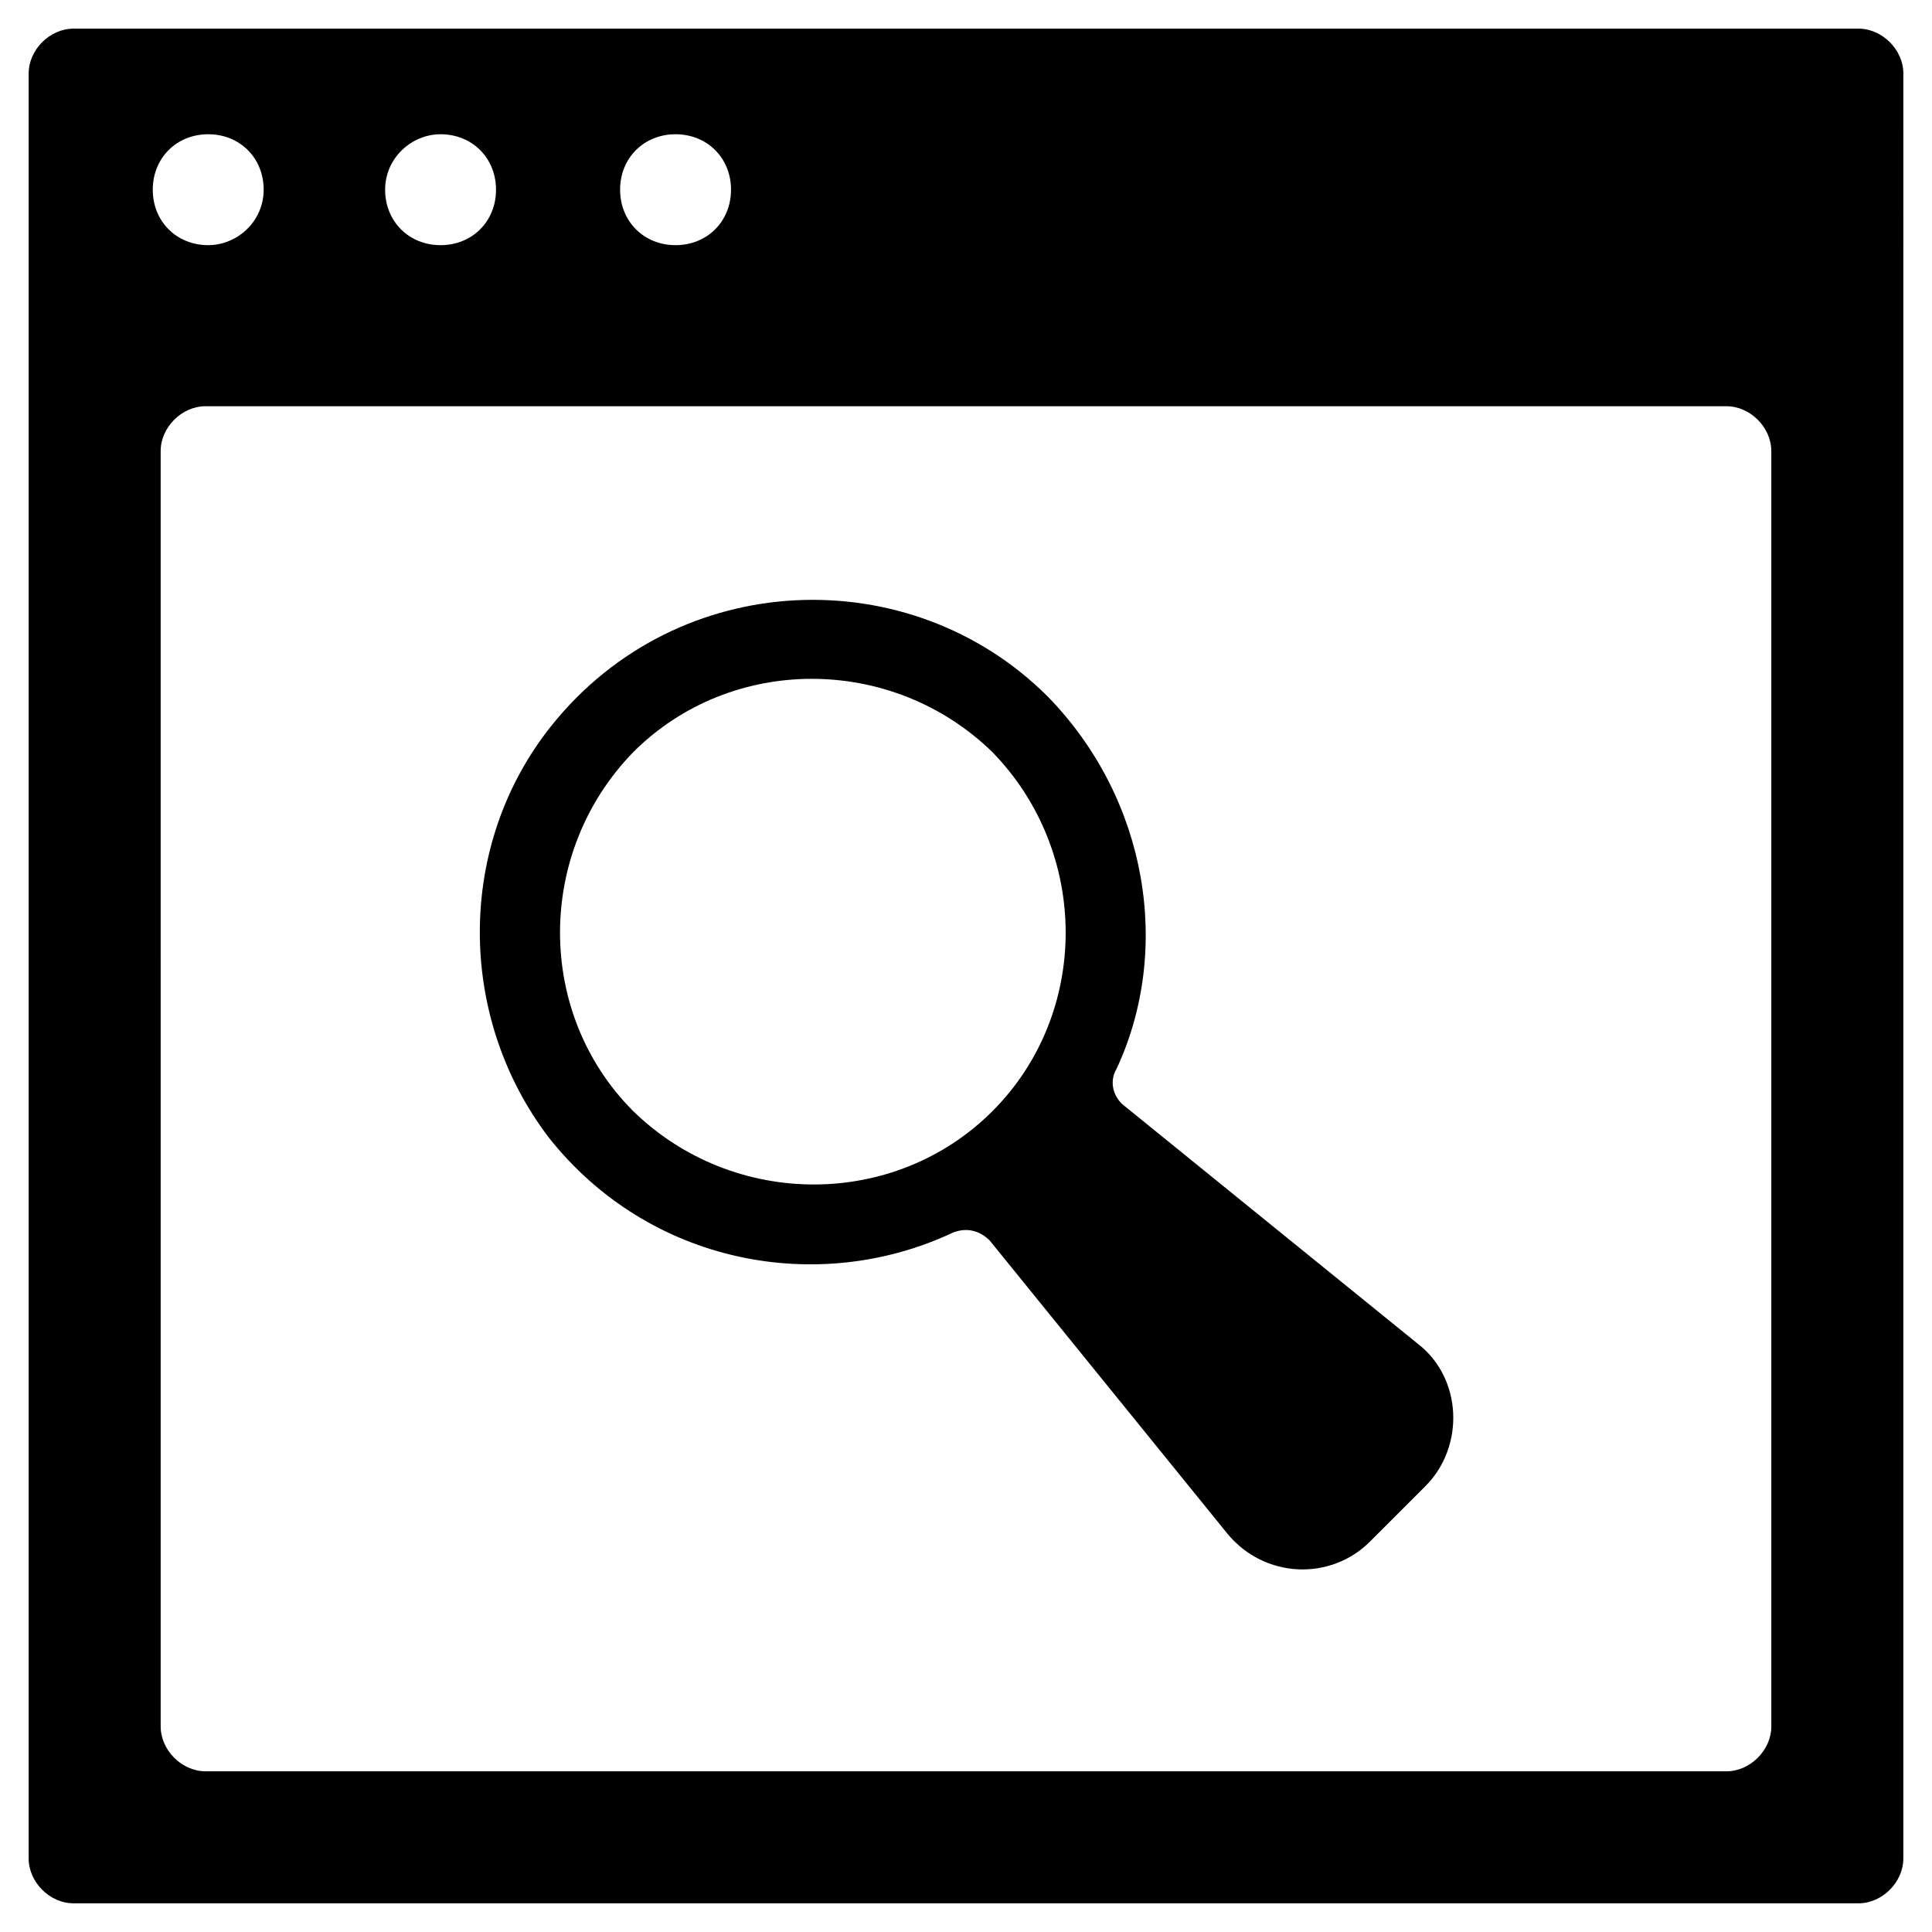
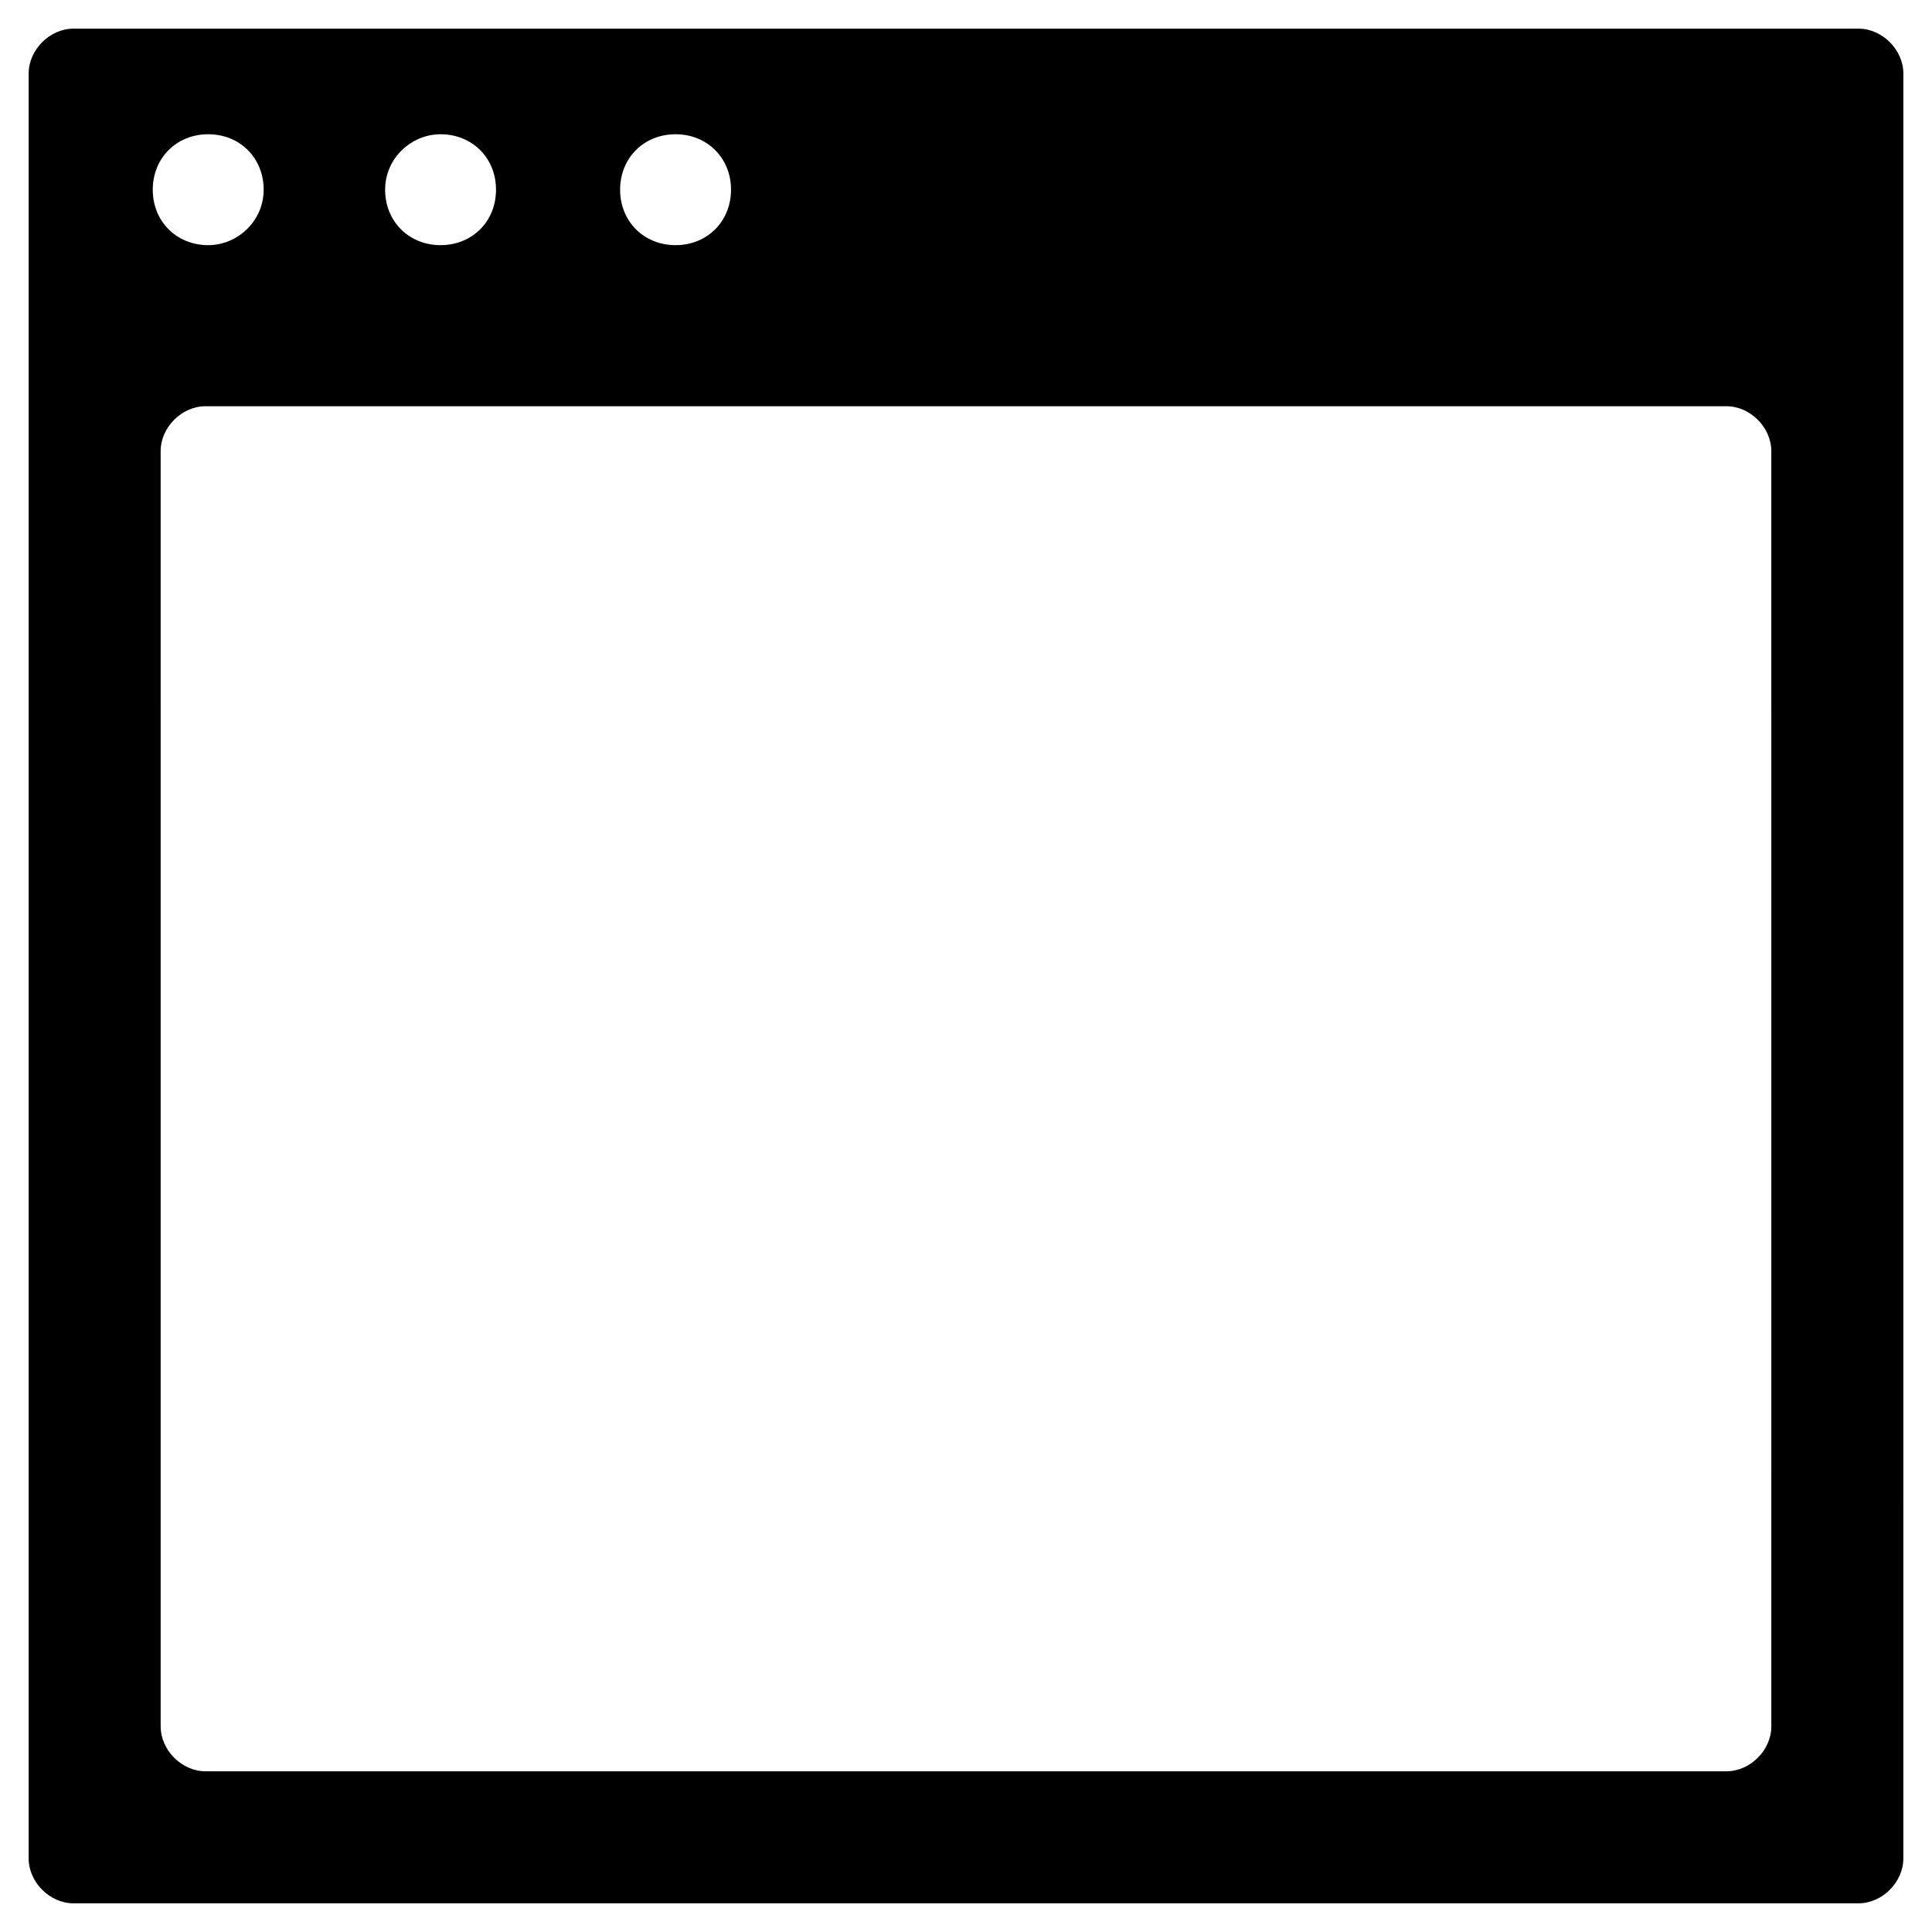
<svg xmlns="http://www.w3.org/2000/svg" fill="#000000" width="800px" height="800px" version="1.1" viewBox="144 144 512 512">
  <g>
    <path d="m636.51 151.59h-473.02c-6.297 0-11.895 5.598-11.895 11.895v473.02c0 6.297 5.598 11.895 11.895 11.895h473.02c6.297 0 11.895-5.598 11.895-11.895l0.004-473.02c0-6.297-5.598-11.895-11.898-11.895zm-313.48 27.988c8.398 0 14.695 6.297 14.695 14.695 0 8.395-6.297 14.695-14.695 14.695-8.398 0-14.695-6.297-14.695-14.695 0-8.398 6.297-14.695 14.695-14.695zm-62.277 0c8.398 0 14.695 6.297 14.695 14.695 0 8.398-6.297 14.695-14.695 14.695-8.395 0-14.691-6.301-14.691-14.695 0-8.398 6.996-14.695 14.691-14.695zm-61.574 0c8.398 0 14.695 6.297 14.695 14.695-0.004 8.395-7 14.695-14.695 14.695-8.398 0-14.695-6.297-14.695-14.695 0-8.398 6.297-14.695 14.695-14.695zm414.24 421.94c0 6.297-5.598 11.895-11.895 11.895h-403.05c-6.297 0-11.895-5.598-11.895-11.895l-0.004-337.97c0-6.297 5.598-11.895 11.895-11.895h403.05c6.297 0 11.895 5.598 11.895 11.895z" />
-     <path d="m421.69 328.62c-36.387-36.387-97.965-34.285-131.55 7.695-25.191 31.488-25.191 76.973-0.699 109.16 26.59 33.586 71.371 41.984 107.06 25.191 3.5-1.398 6.996-0.699 9.797 2.098l62.977 77.672c9.797 11.895 27.289 12.594 37.785 2.098l14.695-14.695c10.496-10.496 9.797-28.688-2.098-37.785l-77.672-62.977c-2.801-2.098-4.199-6.297-2.098-9.797 14.691-31.484 8.395-71.371-18.195-98.66zm-14.695 109.86c-25.891 25.891-68.574 25.891-95.164 0-25.891-25.891-25.891-68.574 0-95.164 25.891-25.891 68.574-25.891 95.164 0 25.891 26.59 25.891 69.273 0 95.164z" />
  </g>
</svg>